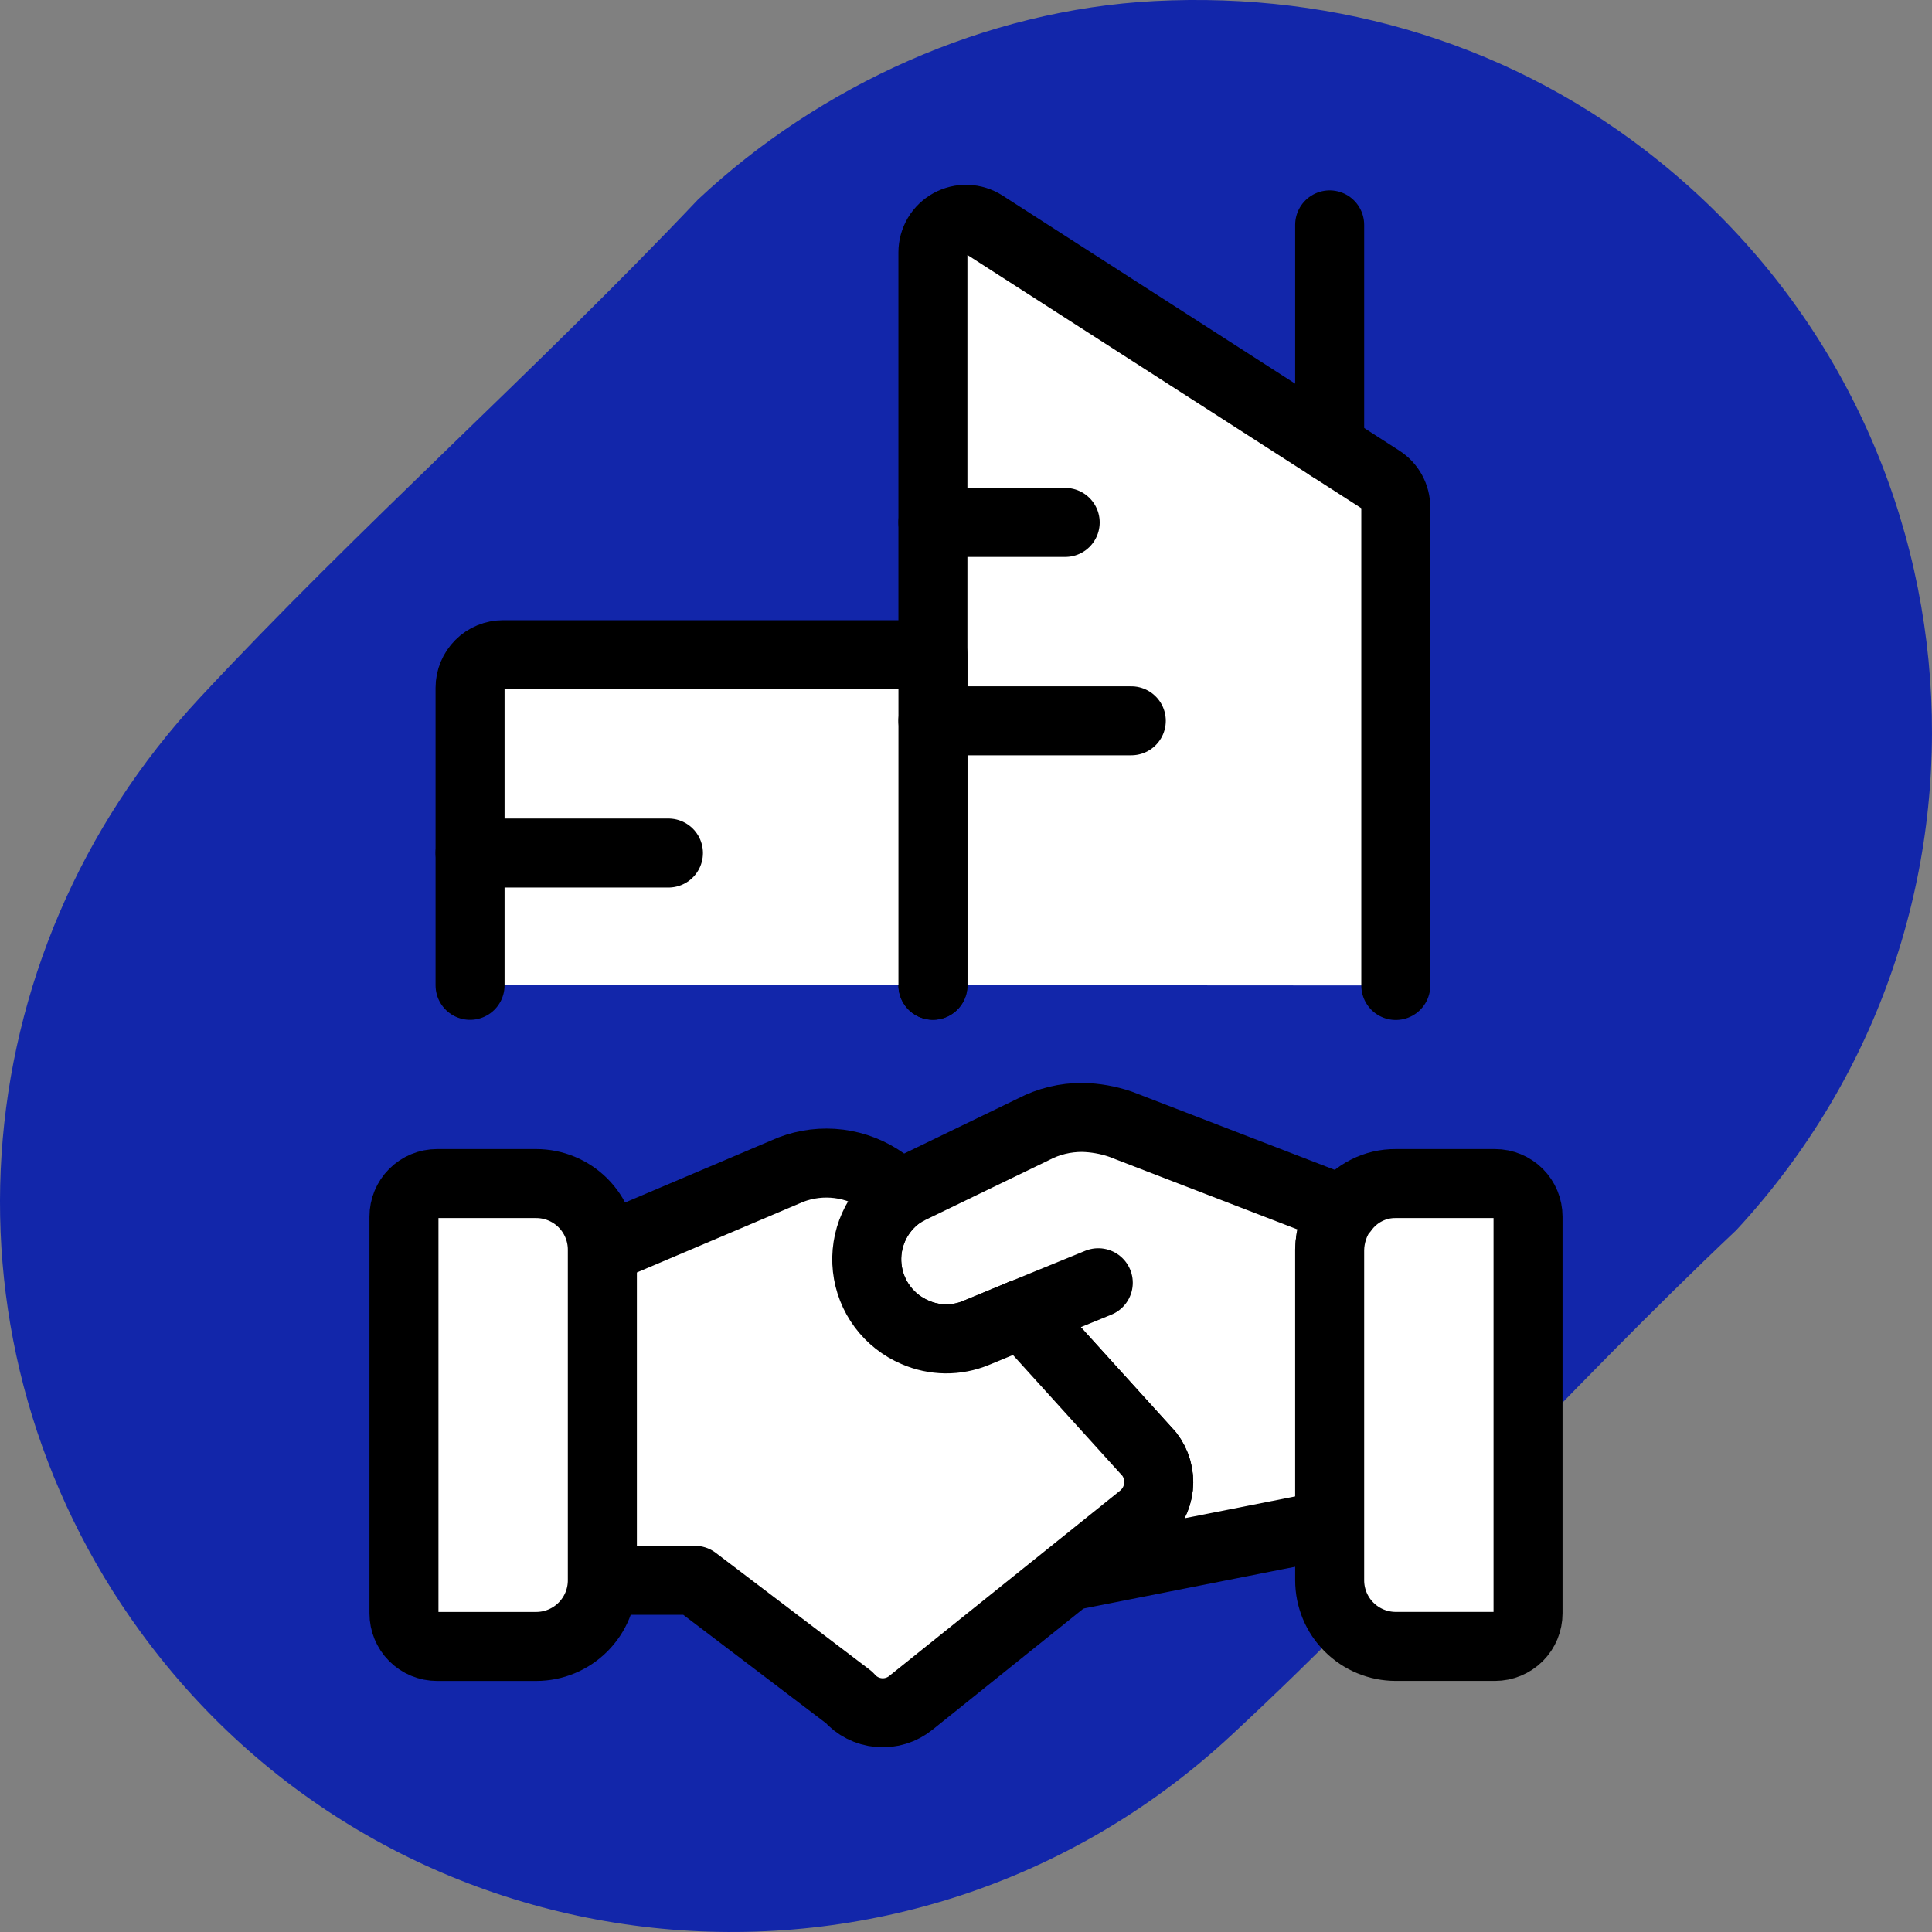
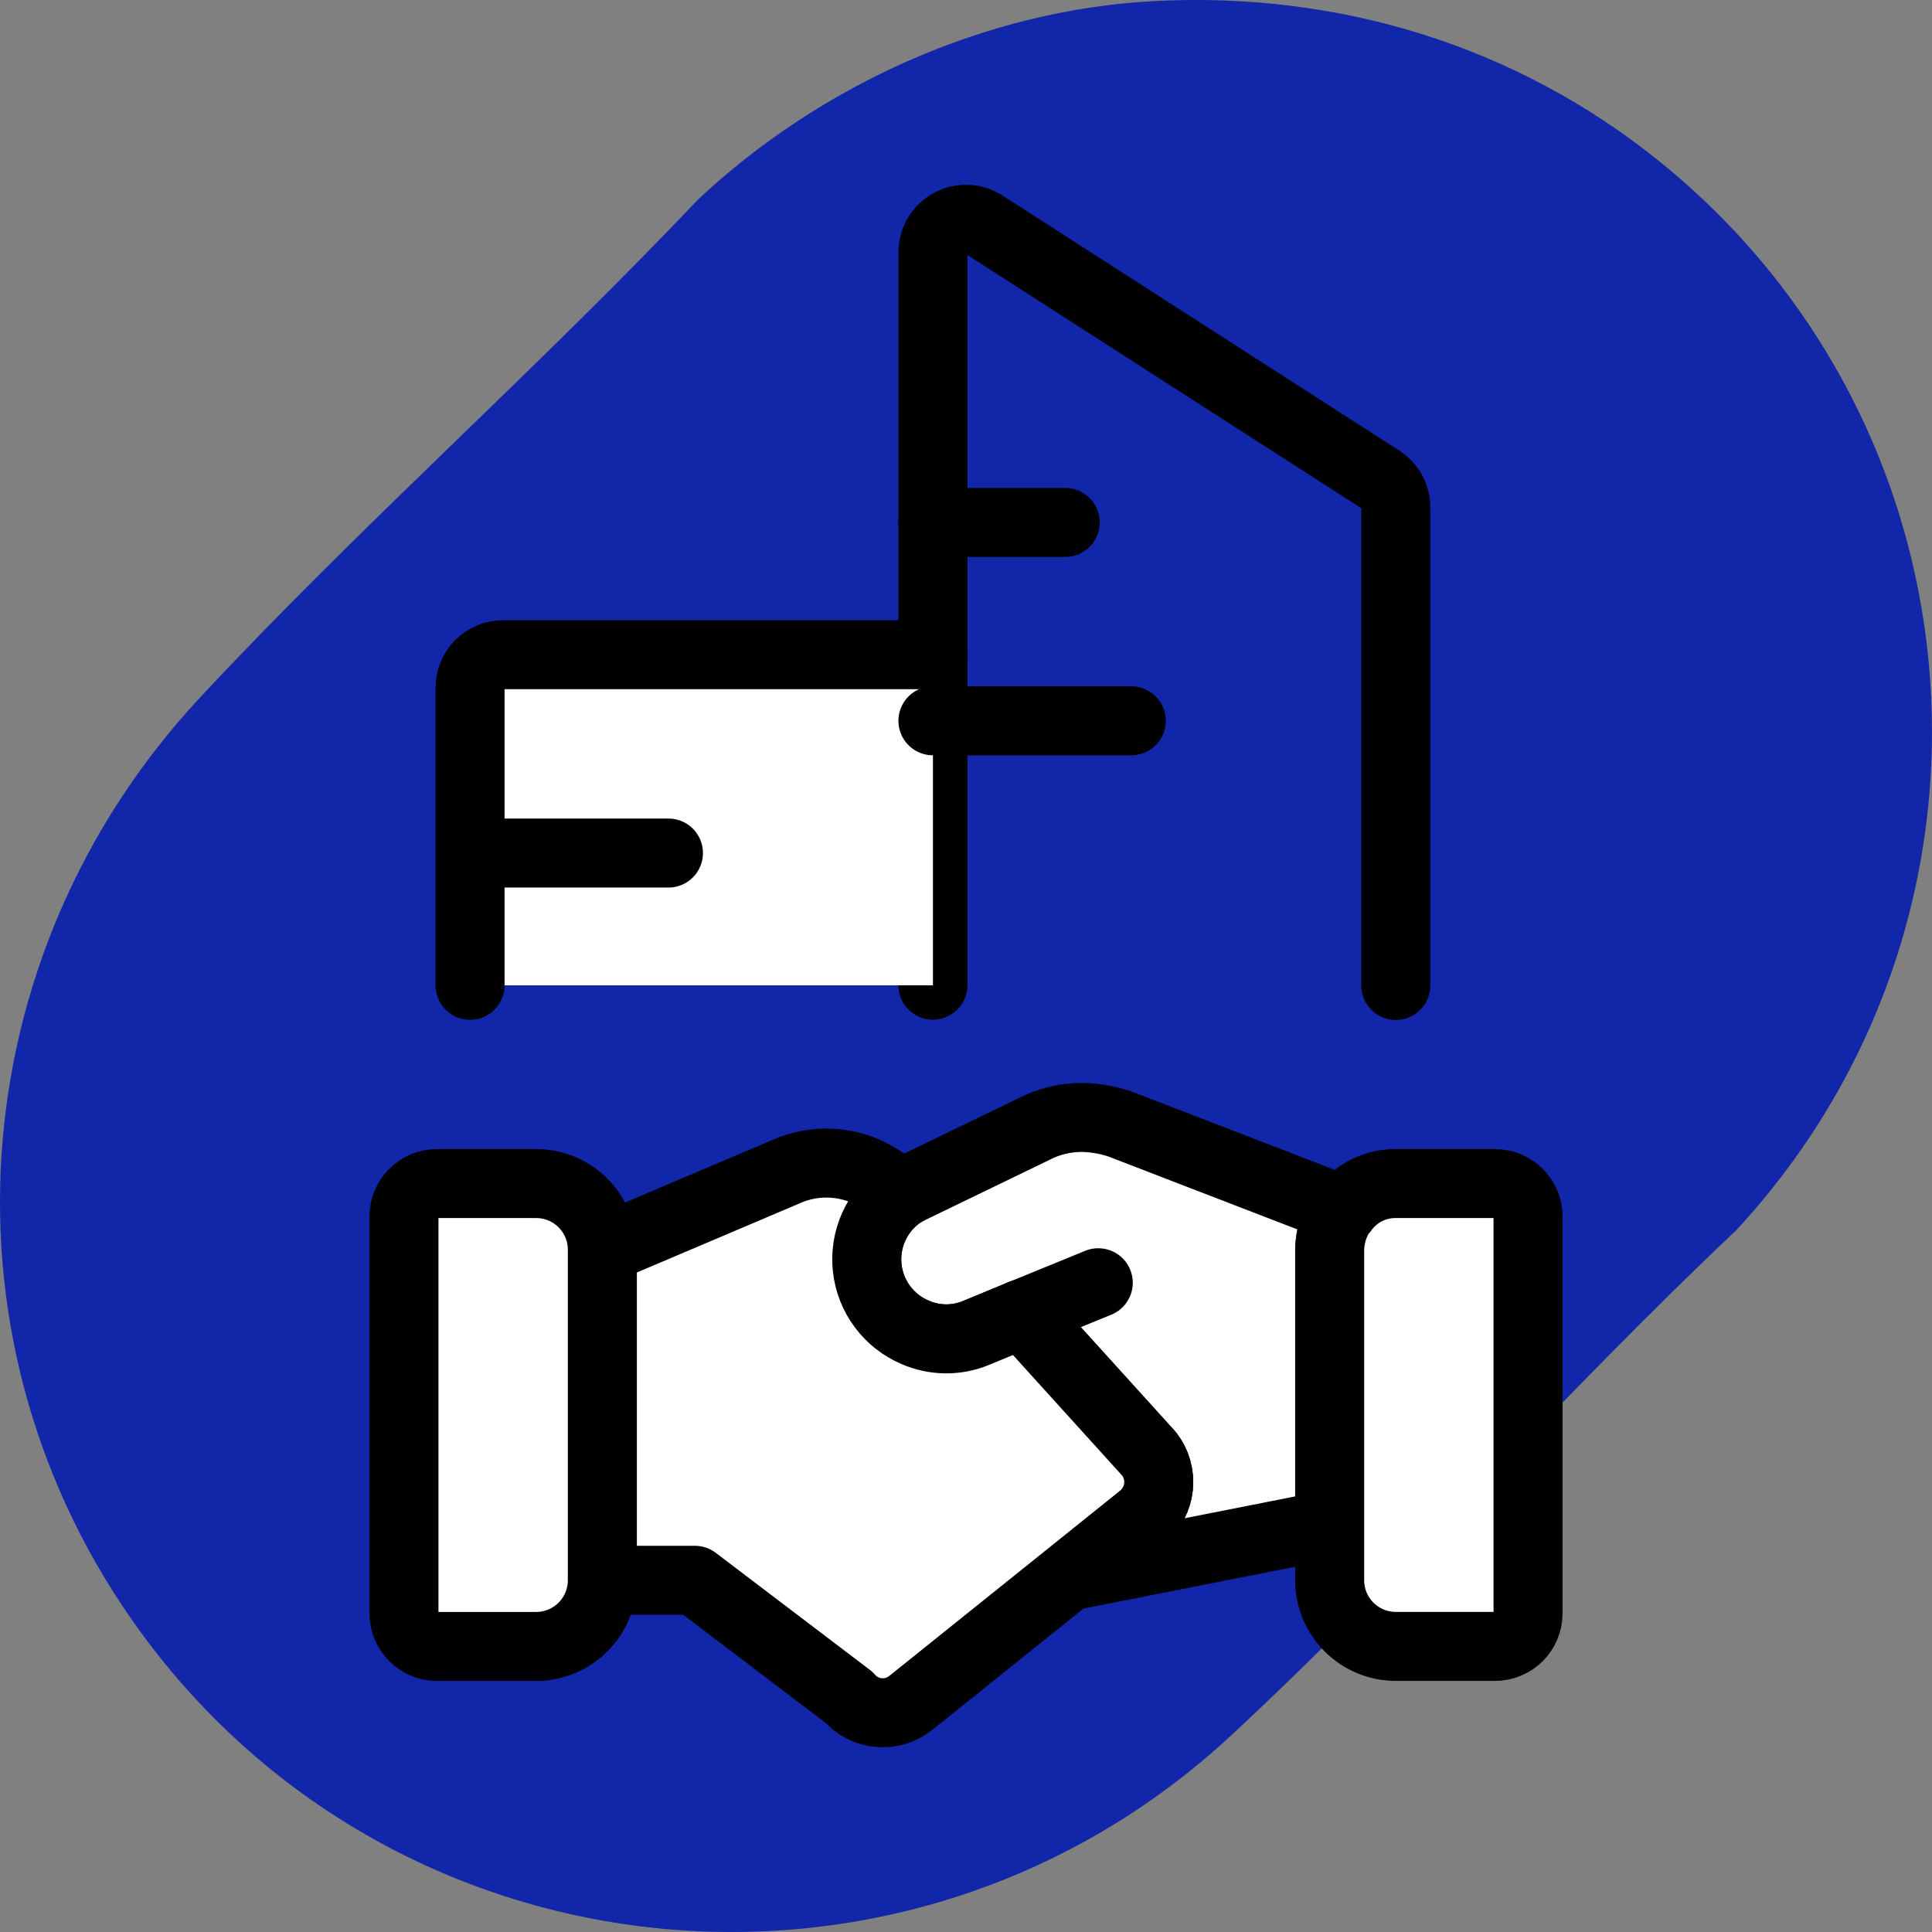
<svg xmlns="http://www.w3.org/2000/svg" width="56" height="56" viewBox="0 0 56 56" fill="none">
  <rect x="0" y="0" width="56" height="56" fill="#808080" stroke="none" />
  <g clip-path="url(#clip0_12389_26651)">
    <path d="M33.457 0.031C38.802 -0.247 43.941 1.322 48.093 4.673C57.673 12.397 58.705 26.613 50.327 35.657C45.333 40.374 40.698 45.651 35.674 50.312C26.343 58.969 11.559 57.57 4.072 47.301C-1.984 38.991 -1.181 27.717 5.788 20.229C10.396 15.279 15.574 10.703 20.232 5.783C23.772 2.465 28.567 0.287 33.457 0.031Z" fill="#1226AA" />
-     <path d="M27.041 28.556V7.315C27.041 7.143 27.088 6.974 27.175 6.826C27.263 6.678 27.389 6.557 27.54 6.474C27.691 6.392 27.861 6.351 28.033 6.357C28.205 6.363 28.372 6.416 28.517 6.508L40.017 13.901C40.153 13.988 40.264 14.107 40.341 14.248C40.418 14.389 40.458 14.547 40.458 14.708V28.564" fill="white" />
    <path d="M27.041 28.556V7.315C27.041 7.143 27.088 6.974 27.175 6.826C27.263 6.678 27.389 6.557 27.54 6.474C27.691 6.392 27.861 6.351 28.033 6.357C28.205 6.363 28.372 6.416 28.517 6.508L40.017 13.901C40.153 13.988 40.264 14.107 40.341 14.248C40.418 14.389 40.458 14.547 40.458 14.708V28.564" stroke="black" stroke-width="2" stroke-linecap="round" stroke-linejoin="round" />
    <path d="M13.625 28.56V19.935C13.625 19.68 13.726 19.437 13.906 19.257C14.085 19.077 14.329 18.976 14.583 18.976H27.042V28.56" fill="white" />
-     <path d="M13.625 28.56V19.935C13.625 19.68 13.726 19.437 13.906 19.257C14.085 19.077 14.329 18.976 14.583 18.976H27.042V28.56" stroke="black" stroke-width="2" stroke-linecap="round" stroke-linejoin="round" />
-     <path d="M38.541 12.952V6.518" stroke="black" stroke-width="2" stroke-linecap="round" stroke-linejoin="round" />
+     <path d="M13.625 28.56V19.935C13.625 19.68 13.726 19.437 13.906 19.257C14.085 19.077 14.329 18.976 14.583 18.976H27.042" stroke="black" stroke-width="2" stroke-linecap="round" stroke-linejoin="round" />
    <path d="M27.041 15.143H30.875" stroke="black" stroke-width="2" stroke-linecap="round" stroke-linejoin="round" />
    <path d="M27.041 20.893H32.791" stroke="black" stroke-width="2" stroke-linecap="round" stroke-linejoin="round" />
    <path d="M13.625 24.726H19.375" stroke="black" stroke-width="2" stroke-linecap="round" stroke-linejoin="round" />
    <path d="M38.925 35.072C38.682 35.407 38.549 35.809 38.542 36.222V44.196L30.971 45.691L33.117 43.966C33.378 43.746 33.544 43.433 33.579 43.094C33.615 42.755 33.518 42.415 33.309 42.145L29.629 38.082L28.288 38.638C28.008 38.753 27.707 38.811 27.404 38.808C27.101 38.804 26.802 38.74 26.524 38.618C26.148 38.459 25.822 38.202 25.578 37.874C25.334 37.547 25.182 37.16 25.137 36.754C25.092 36.348 25.156 35.938 25.322 35.565C25.489 35.191 25.751 34.87 26.083 34.632C26.179 34.574 26.275 34.517 26.39 34.459L29.955 32.734C30.392 32.504 30.879 32.387 31.373 32.389C31.745 32.397 32.113 32.462 32.466 32.581L38.925 35.072Z" fill="white" stroke="black" stroke-width="2" stroke-linecap="round" stroke-linejoin="round" />
    <path d="M31.834 37.181L29.629 38.082" stroke="black" stroke-width="2" stroke-linecap="round" stroke-linejoin="round" />
    <path d="M33.118 43.966L30.971 45.691L26.409 49.352C26.148 49.566 25.814 49.67 25.477 49.641C25.141 49.612 24.829 49.454 24.608 49.198L20.142 45.806H17.459V36.222L22.921 33.903C23.365 33.733 23.844 33.675 24.316 33.735C24.787 33.795 25.237 33.972 25.623 34.248L26.084 34.632C25.752 34.87 25.489 35.191 25.323 35.564C25.156 35.937 25.092 36.348 25.137 36.754C25.182 37.16 25.334 37.547 25.578 37.874C25.822 38.202 26.148 38.459 26.524 38.618C26.802 38.74 27.101 38.804 27.404 38.808C27.707 38.811 28.008 38.753 28.288 38.637L29.629 38.082L33.309 42.145C33.518 42.414 33.615 42.755 33.58 43.094C33.544 43.433 33.378 43.746 33.118 43.966Z" fill="white" stroke="black" stroke-width="2" stroke-linecap="round" stroke-linejoin="round" />
    <path d="M17.459 36.223V45.806C17.459 46.314 17.257 46.802 16.897 47.161C16.538 47.521 16.05 47.723 15.542 47.723H12.667C12.413 47.723 12.169 47.622 11.989 47.442C11.809 47.262 11.709 47.018 11.709 46.764V35.264C11.709 35.01 11.809 34.766 11.989 34.587C12.169 34.407 12.413 34.306 12.667 34.306H15.542C16.05 34.306 16.538 34.508 16.897 34.867C17.257 35.227 17.459 35.714 17.459 36.223Z" fill="white" stroke="black" stroke-width="2" stroke-linecap="round" stroke-linejoin="round" />
    <path d="M44.291 35.264V46.764C44.291 47.018 44.191 47.262 44.011 47.442C43.831 47.621 43.587 47.722 43.333 47.722H40.458C39.95 47.722 39.462 47.52 39.103 47.161C38.743 46.802 38.541 46.314 38.541 45.806V36.222C38.549 35.808 38.681 35.408 38.925 35.072H38.944C39.117 34.833 39.344 34.638 39.608 34.505C39.871 34.371 40.163 34.303 40.458 34.306H43.333C43.587 34.306 43.831 34.407 44.011 34.586C44.191 34.766 44.291 35.01 44.291 35.264Z" fill="white" stroke="black" stroke-width="2" stroke-linecap="round" stroke-linejoin="round" />
  </g>
  <defs>
    <clipPath id="clip0_12389_26651">
      <rect width="56" height="56" fill="white" />
    </clipPath>
  </defs>
</svg>